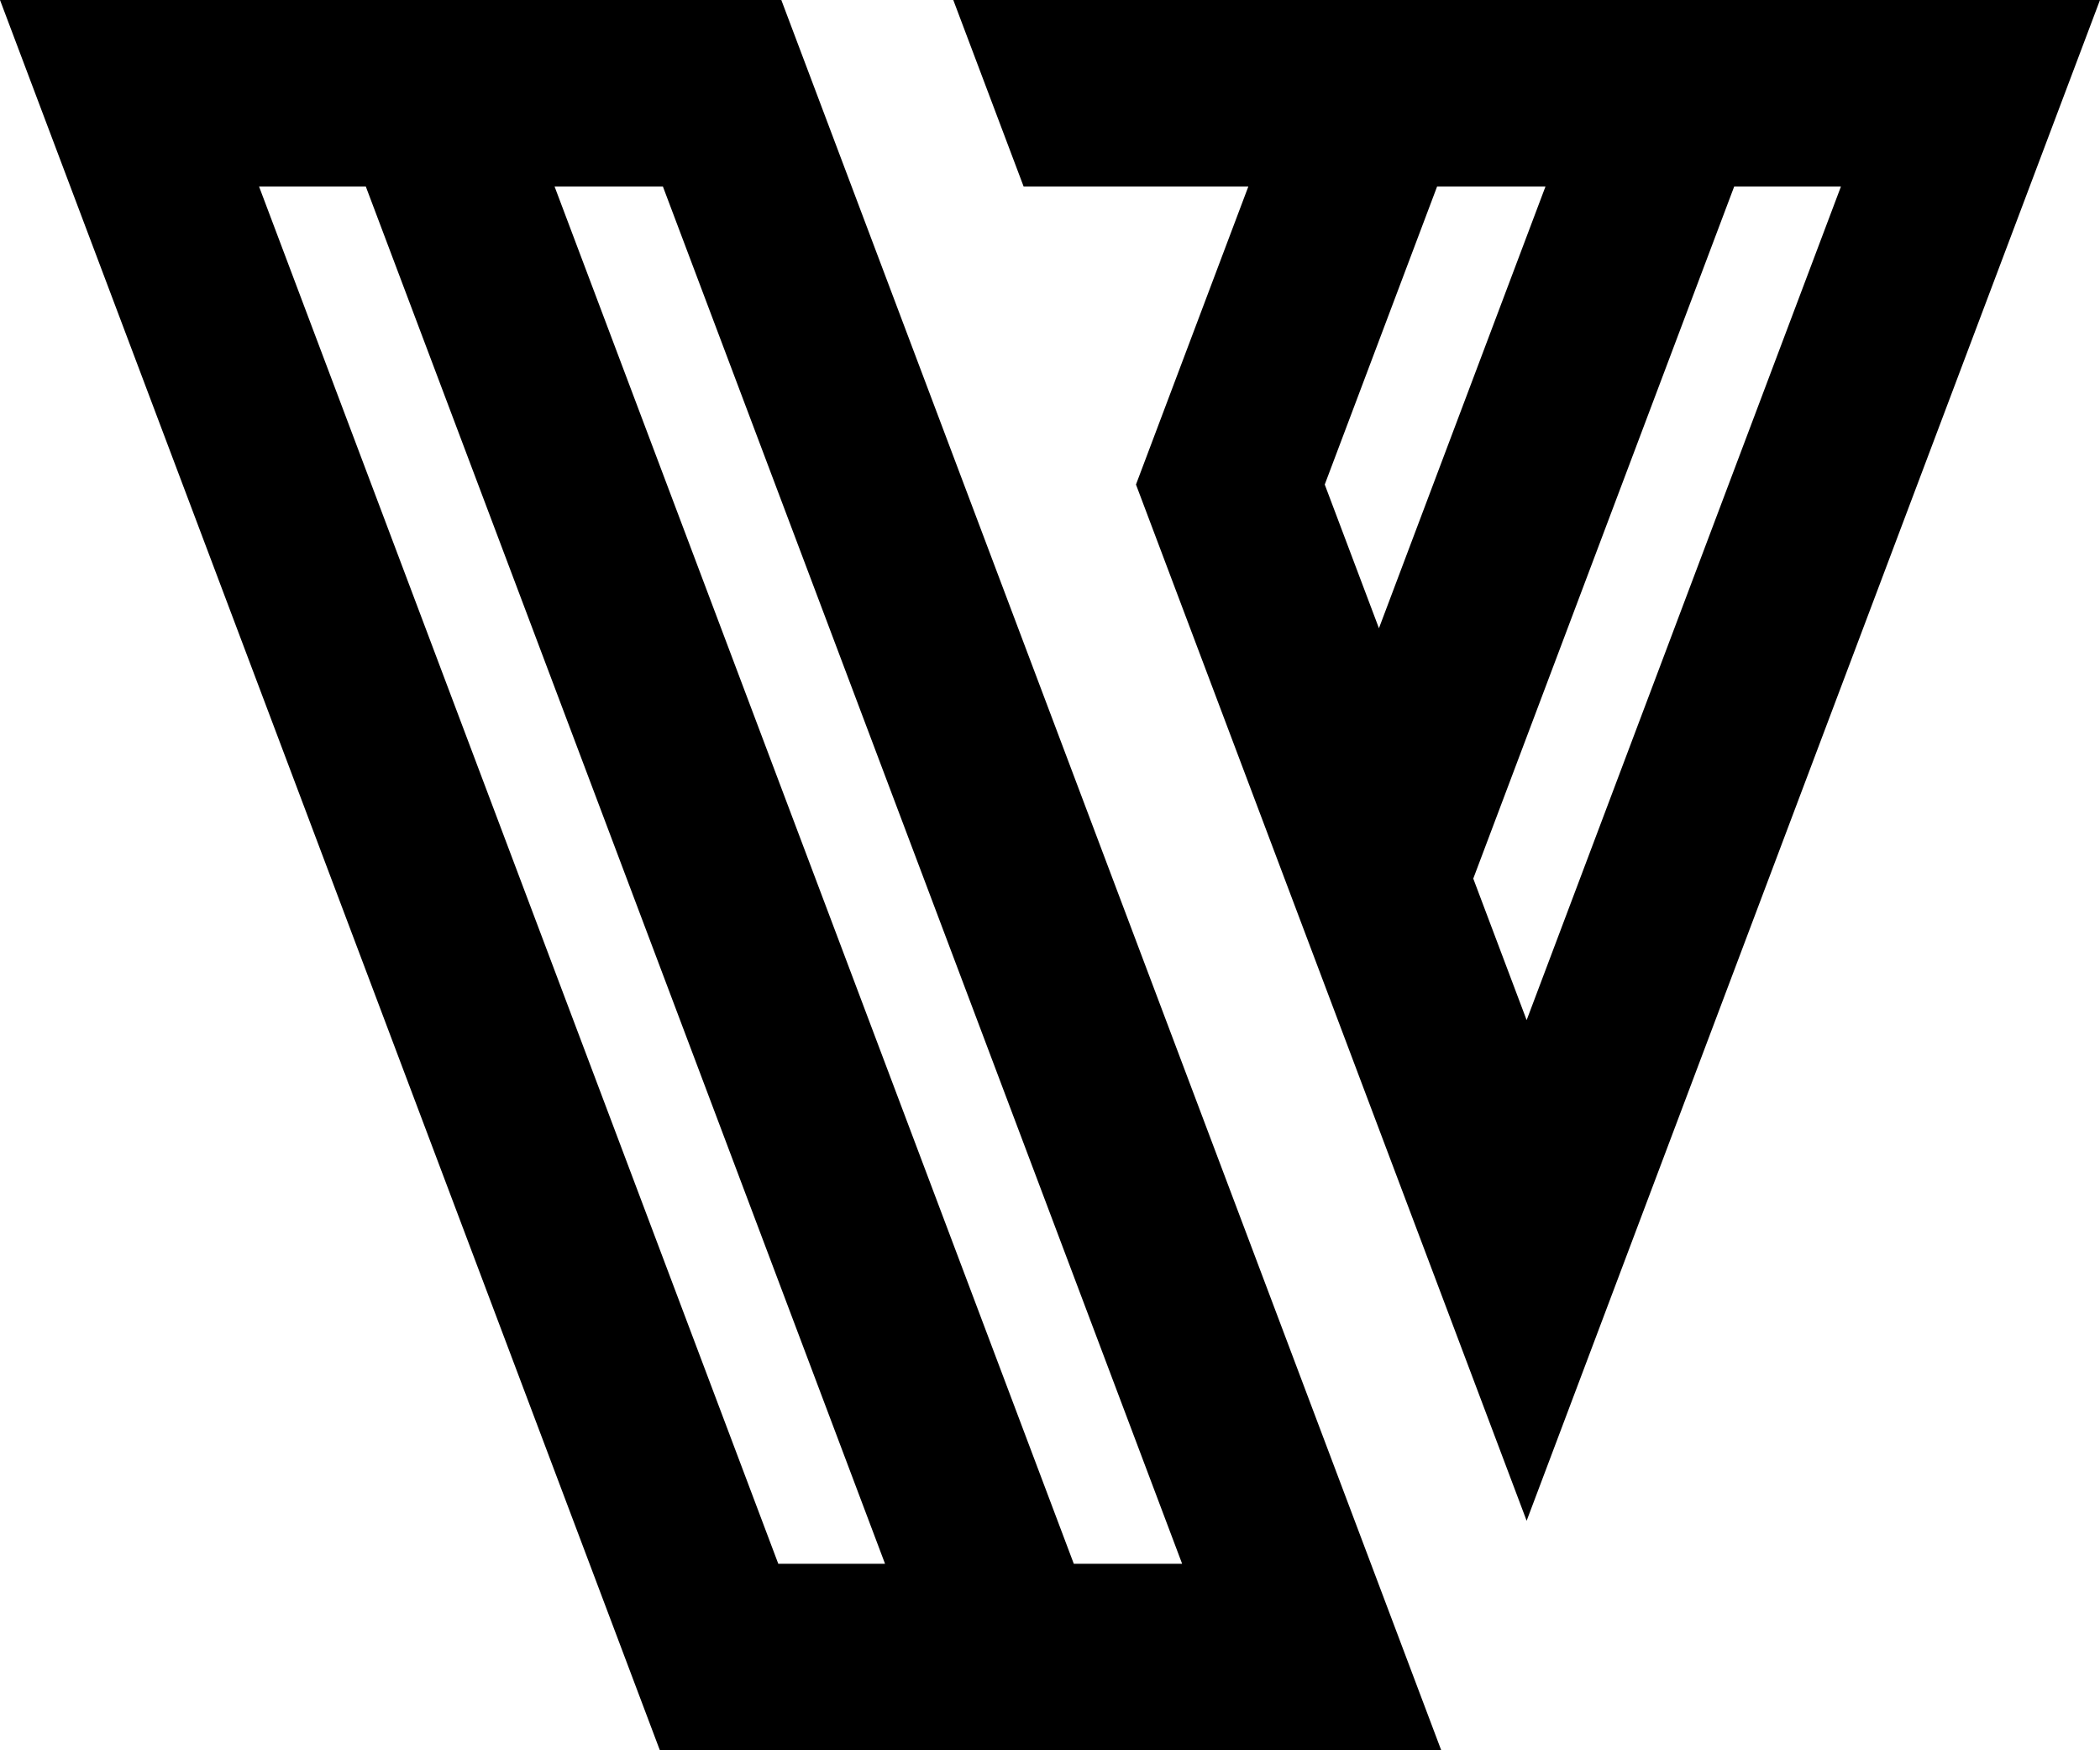
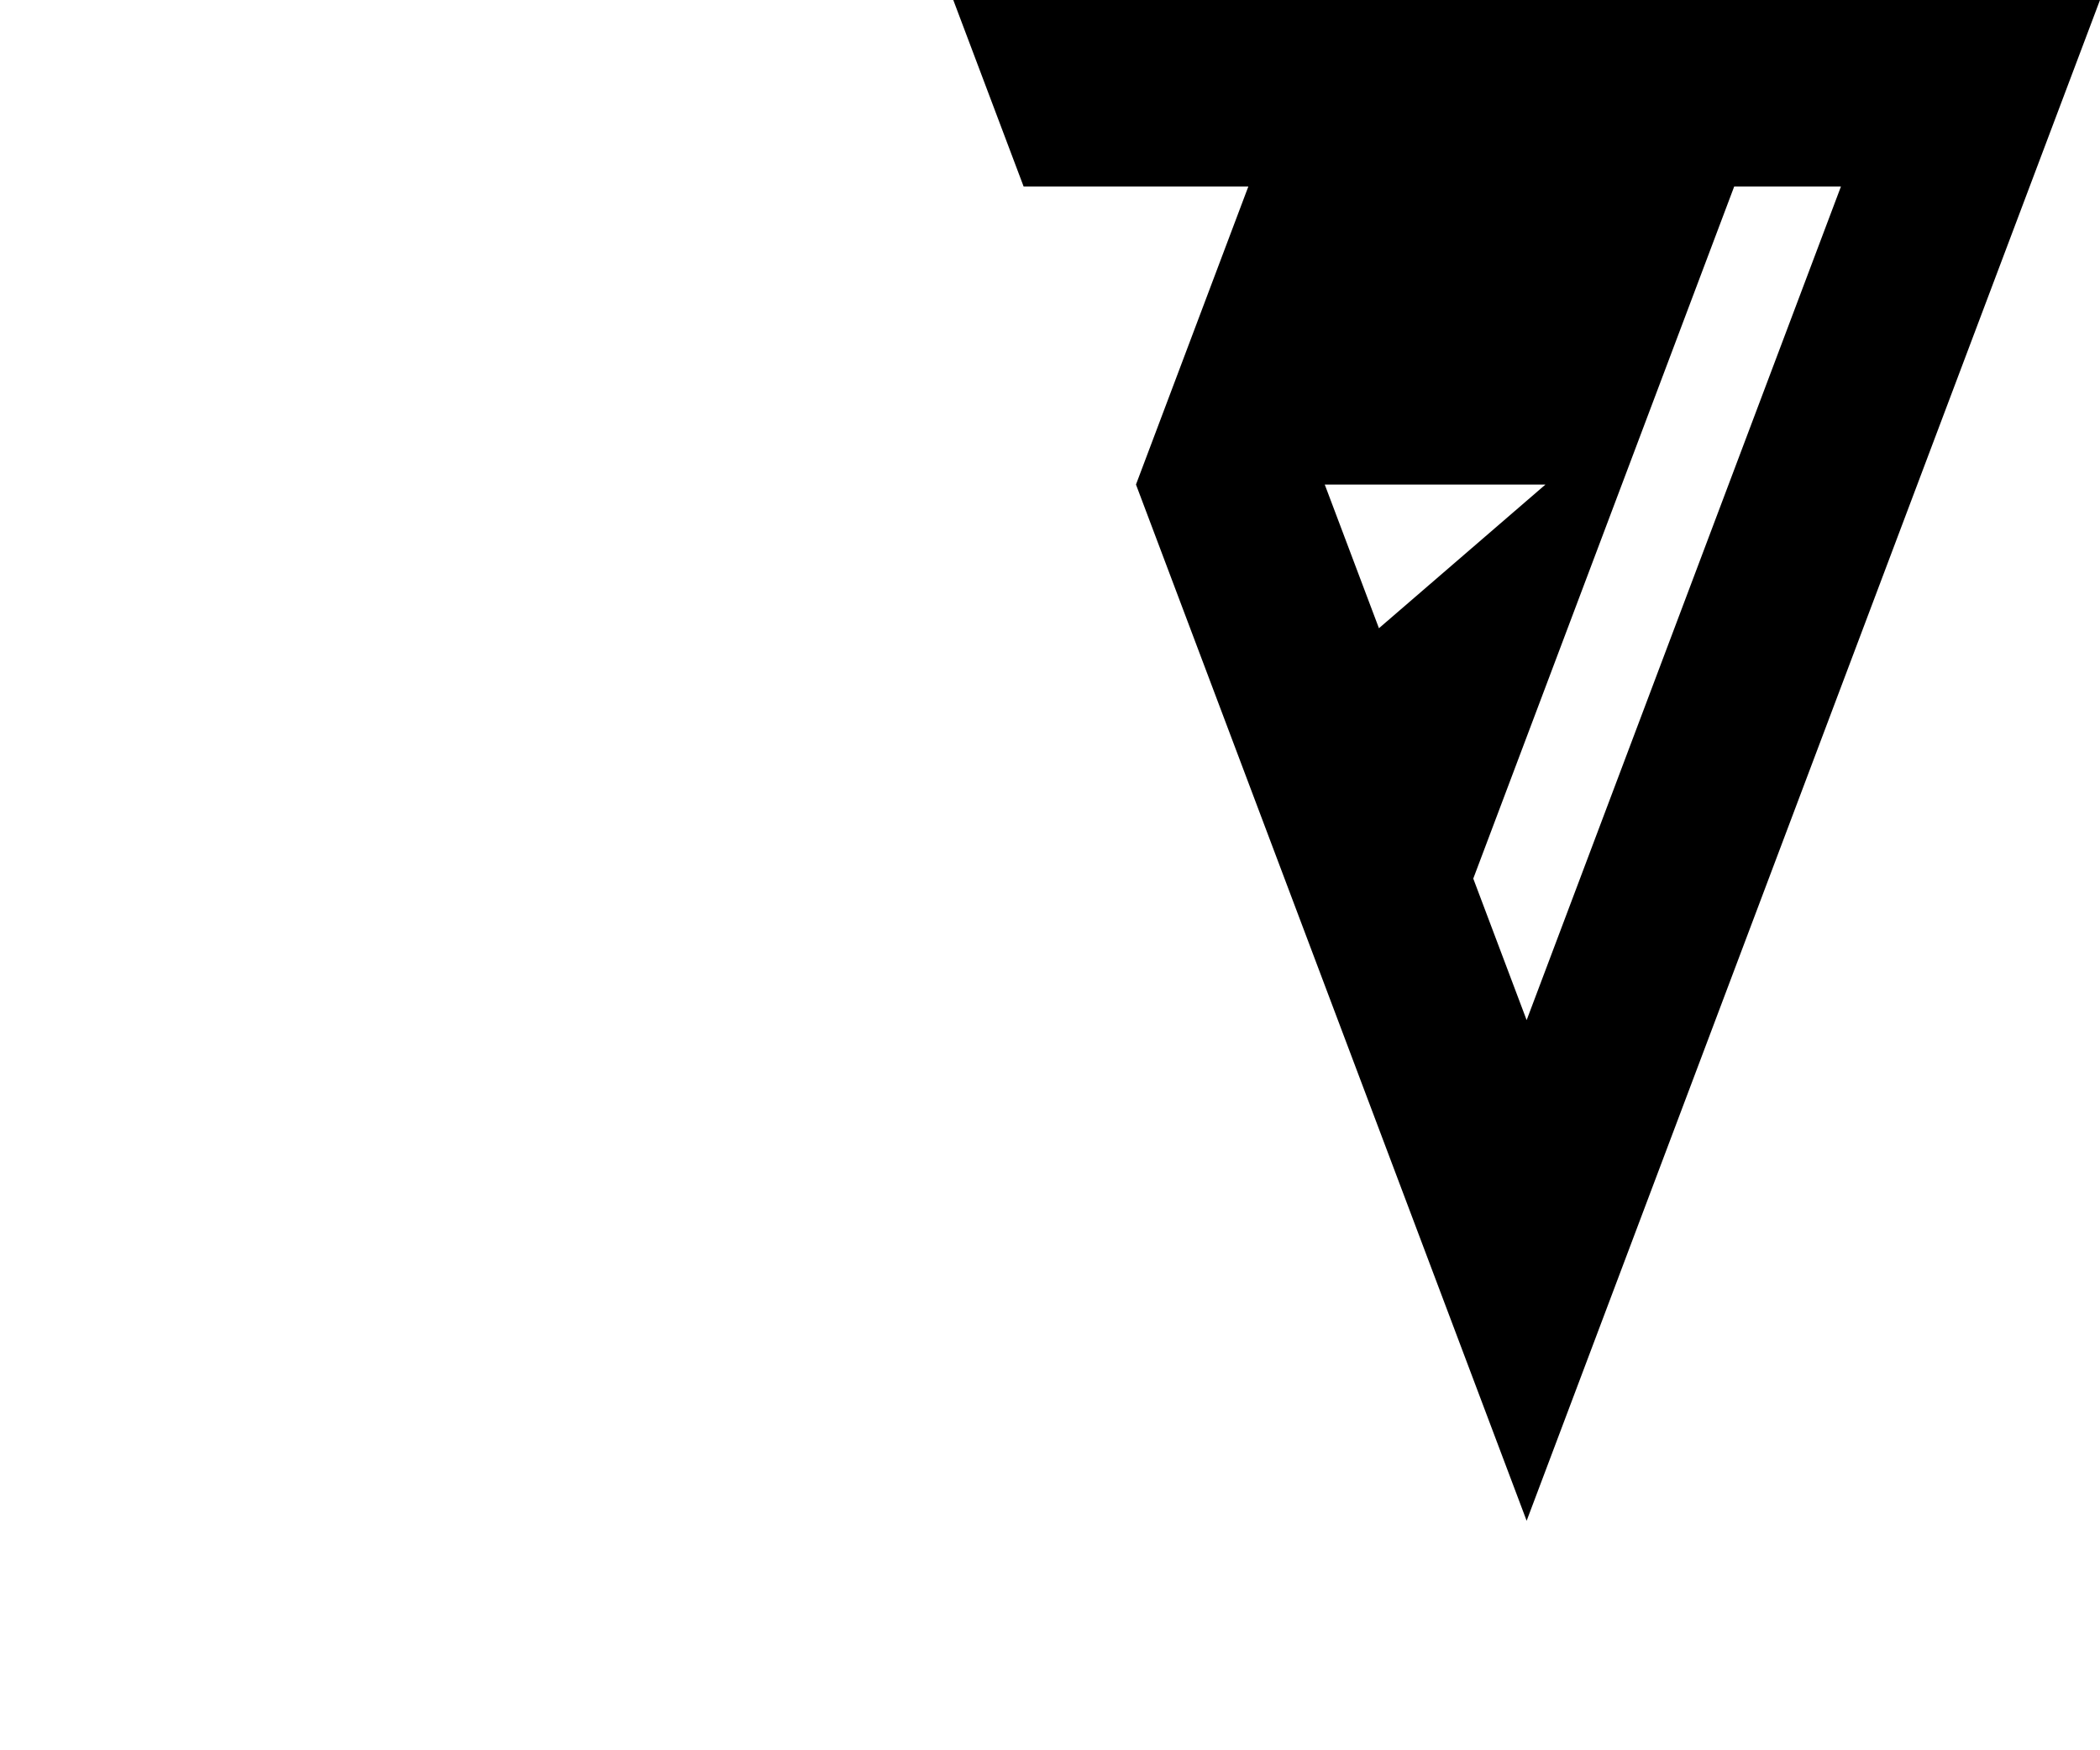
<svg xmlns="http://www.w3.org/2000/svg" fill="none" viewBox="0 0 36 30" height="30" width="36">
-   <path fill="black" d="M13.394 0H0L11.312 30H24.707L13.394 0ZM13.342 26.803L4.441 3.197H6.271L15.172 26.803H13.342ZM18.408 26.803L9.507 3.197H11.364L20.265 26.803H18.408Z" />
-   <path fill="black" d="M16.342 0L17.548 3.197H21.4L19.474 8.305L26.171 26.066L36 0H16.342ZM22.71 8.305L24.636 3.197H26.494L23.639 10.768L22.71 8.305ZM26.171 17.485L25.256 15.059L29.729 3.197H31.559L26.171 17.485Z" />
+   <path fill="black" d="M16.342 0L17.548 3.197H21.4L19.474 8.305L26.171 26.066L36 0H16.342ZM22.71 8.305H26.494L23.639 10.768L22.71 8.305ZM26.171 17.485L25.256 15.059L29.729 3.197H31.559L26.171 17.485Z" />
</svg>